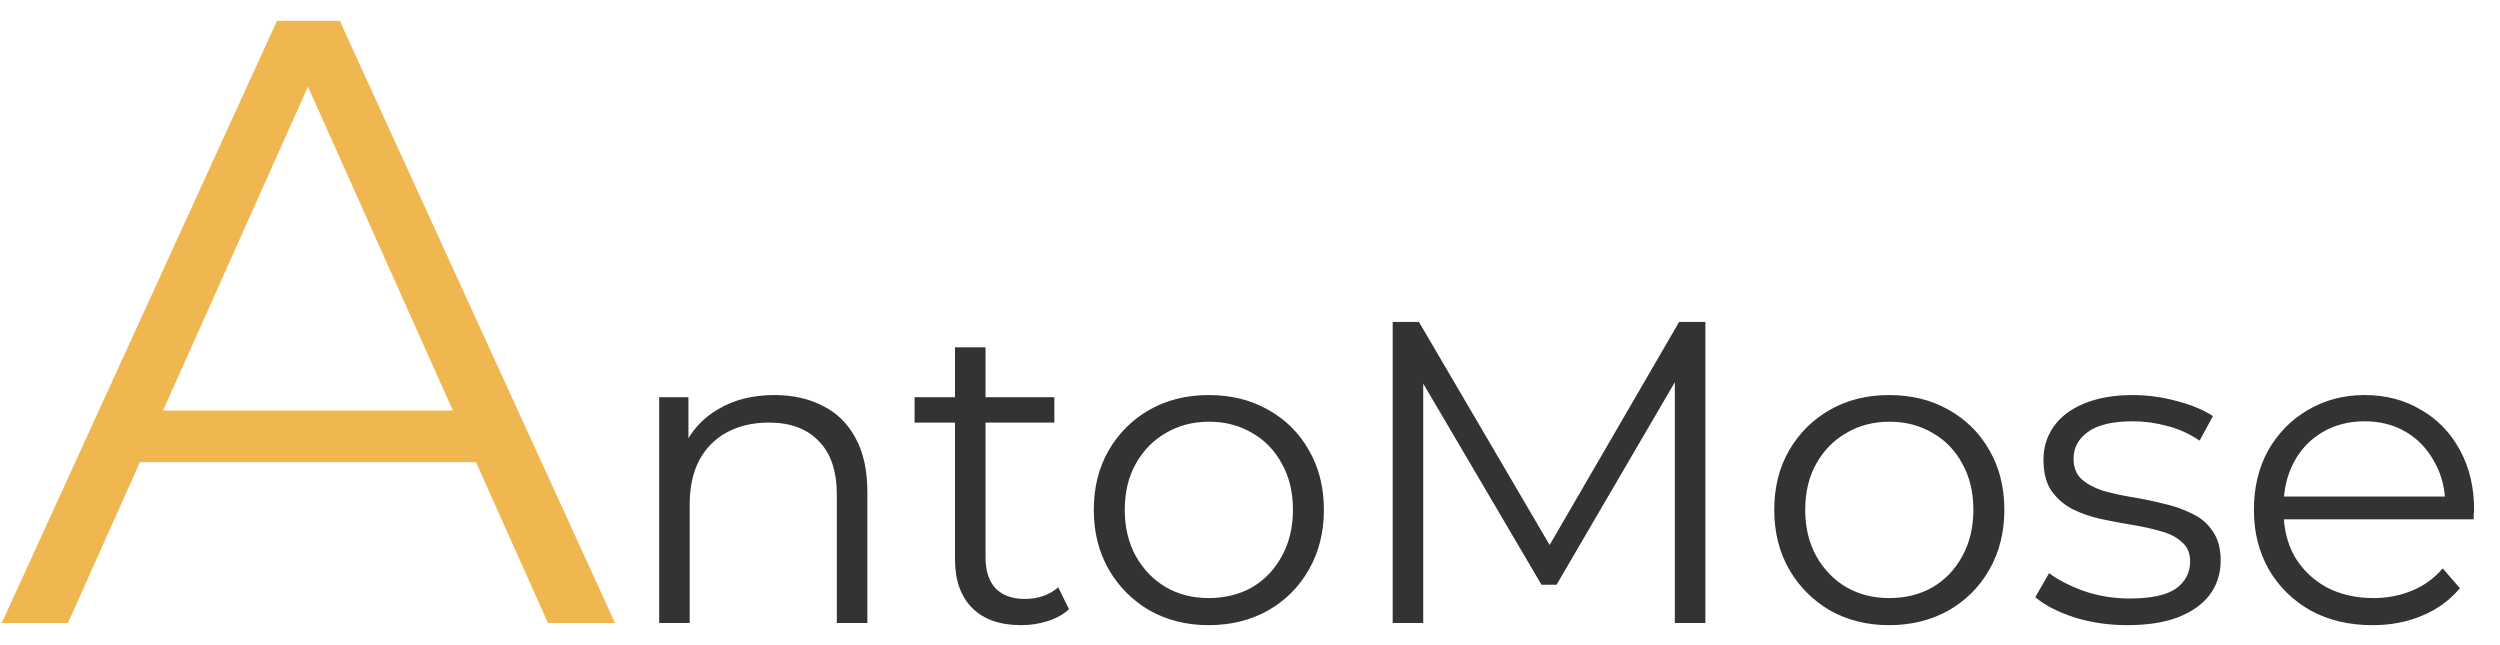
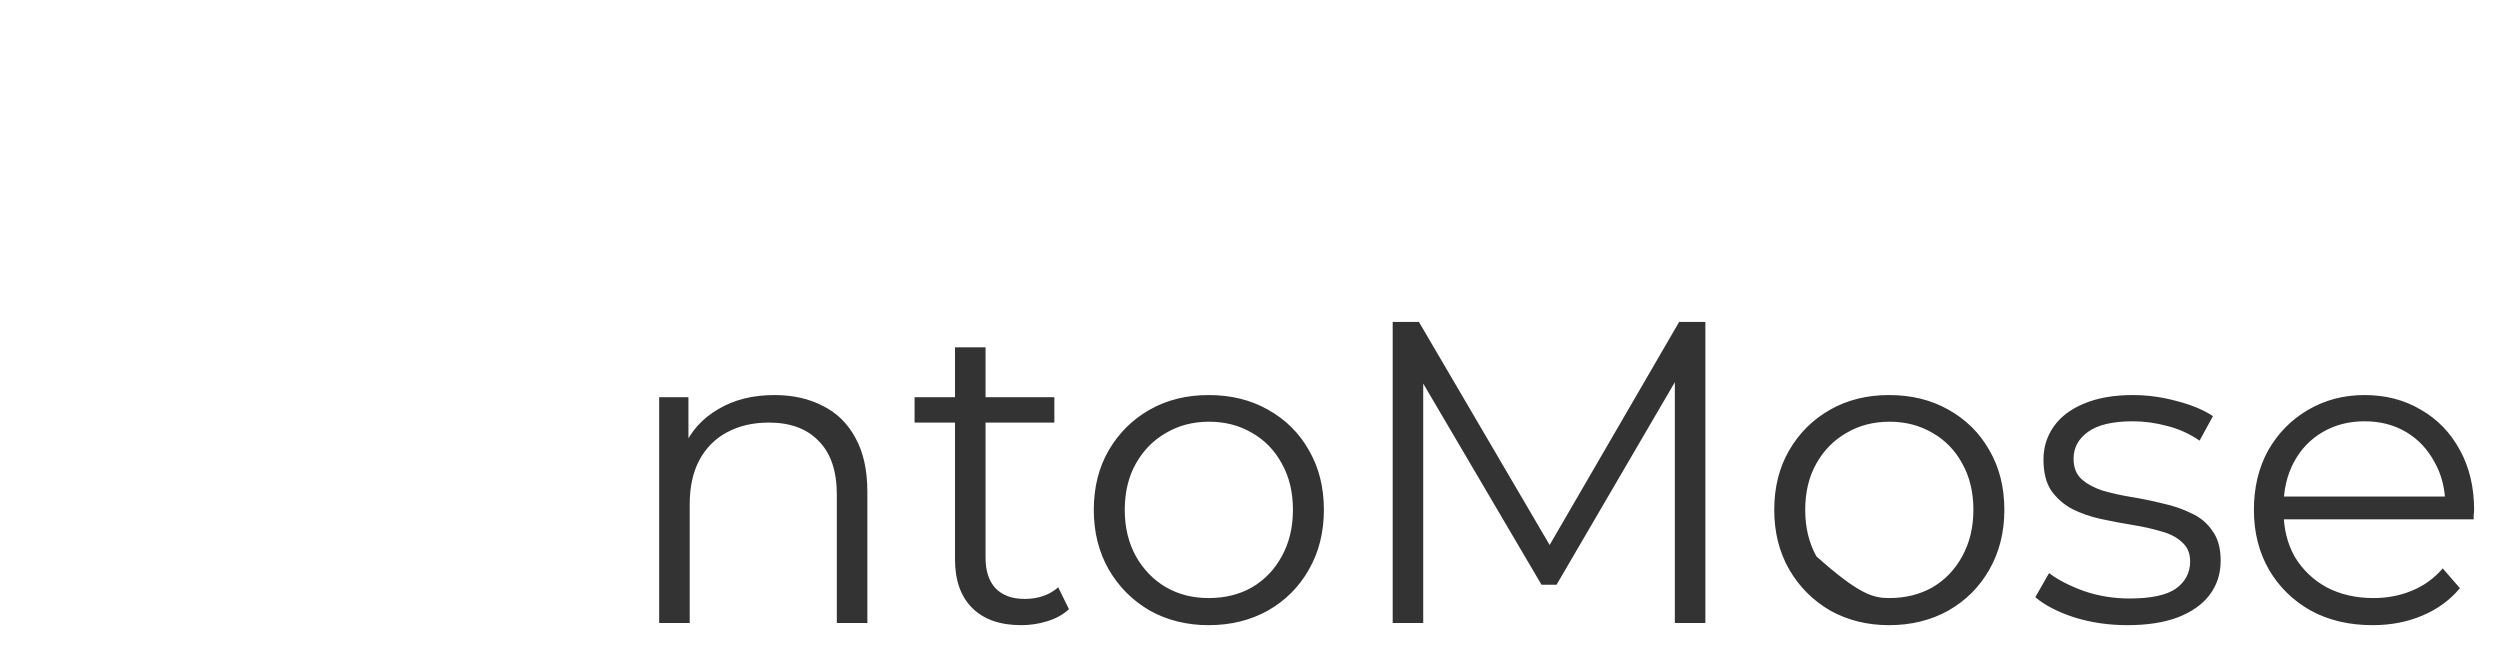
<svg xmlns="http://www.w3.org/2000/svg" width="93" height="24" viewBox="0 0 93 24" fill="none">
-   <path d="M0.064 23.176L10.304 0.776H12.64L22.88 23.176H20.384L10.976 2.152H11.936L2.528 23.176H0.064ZM4.096 17.192L4.8 15.272H17.824L18.528 17.192H4.096Z" fill="#F0B751" />
-   <path d="M28.809 14.696C29.492 14.696 30.09 14.829 30.602 15.096C31.124 15.352 31.529 15.747 31.817 16.28C32.116 16.813 32.266 17.485 32.266 18.296V23.176H31.13V18.408C31.13 17.523 30.905 16.856 30.457 16.408C30.02 15.949 29.401 15.72 28.602 15.72C28.004 15.72 27.482 15.843 27.034 16.088C26.596 16.323 26.255 16.669 26.009 17.128C25.775 17.576 25.657 18.12 25.657 18.76V23.176H24.521V14.776H25.61V17.08L25.433 16.648C25.7 16.04 26.127 15.565 26.713 15.224C27.3 14.872 27.999 14.696 28.809 14.696ZM37.99 23.256C37.201 23.256 36.593 23.043 36.166 22.616C35.739 22.189 35.526 21.587 35.526 20.808V12.92H36.662V20.744C36.662 21.235 36.785 21.613 37.03 21.88C37.286 22.147 37.649 22.28 38.118 22.28C38.619 22.28 39.035 22.136 39.366 21.848L39.766 22.664C39.542 22.867 39.27 23.016 38.95 23.112C38.641 23.208 38.321 23.256 37.99 23.256ZM34.022 15.72V14.776H39.222V15.72H34.022ZM44.961 23.256C44.151 23.256 43.42 23.075 42.769 22.712C42.129 22.339 41.623 21.832 41.249 21.192C40.876 20.541 40.689 19.8 40.689 18.968C40.689 18.125 40.876 17.384 41.249 16.744C41.623 16.104 42.129 15.603 42.769 15.24C43.409 14.877 44.14 14.696 44.961 14.696C45.793 14.696 46.529 14.877 47.169 15.24C47.82 15.603 48.327 16.104 48.689 16.744C49.062 17.384 49.249 18.125 49.249 18.968C49.249 19.8 49.062 20.541 48.689 21.192C48.327 21.832 47.82 22.339 47.169 22.712C46.519 23.075 45.782 23.256 44.961 23.256ZM44.961 22.248C45.569 22.248 46.108 22.115 46.577 21.848C47.047 21.571 47.414 21.187 47.681 20.696C47.959 20.195 48.097 19.619 48.097 18.968C48.097 18.307 47.959 17.731 47.681 17.24C47.414 16.749 47.047 16.371 46.577 16.104C46.108 15.827 45.575 15.688 44.977 15.688C44.38 15.688 43.846 15.827 43.377 16.104C42.908 16.371 42.535 16.749 42.257 17.24C41.98 17.731 41.841 18.307 41.841 18.968C41.841 19.619 41.98 20.195 42.257 20.696C42.535 21.187 42.908 21.571 43.377 21.848C43.846 22.115 44.374 22.248 44.961 22.248ZM51.808 23.176V11.976H52.784L57.904 20.712H57.392L62.464 11.976H63.44V23.176H62.304V13.752H62.576L57.904 21.752H57.344L52.64 13.752H52.944V23.176H51.808ZM70.274 23.256C69.463 23.256 68.732 23.075 68.082 22.712C67.442 22.339 66.935 21.832 66.562 21.192C66.188 20.541 66.002 19.8 66.002 18.968C66.002 18.125 66.188 17.384 66.562 16.744C66.935 16.104 67.442 15.603 68.082 15.24C68.722 14.877 69.452 14.696 70.274 14.696C71.106 14.696 71.842 14.877 72.482 15.24C73.132 15.603 73.639 16.104 74.002 16.744C74.375 17.384 74.562 18.125 74.562 18.968C74.562 19.8 74.375 20.541 74.002 21.192C73.639 21.832 73.132 22.339 72.482 22.712C71.831 23.075 71.095 23.256 70.274 23.256ZM70.274 22.248C70.882 22.248 71.42 22.115 71.89 21.848C72.359 21.571 72.727 21.187 72.994 20.696C73.271 20.195 73.41 19.619 73.41 18.968C73.41 18.307 73.271 17.731 72.994 17.24C72.727 16.749 72.359 16.371 71.89 16.104C71.42 15.827 70.887 15.688 70.29 15.688C69.692 15.688 69.159 15.827 68.69 16.104C68.22 16.371 67.847 16.749 67.57 17.24C67.292 17.731 67.154 18.307 67.154 18.968C67.154 19.619 67.292 20.195 67.57 20.696C67.847 21.187 68.22 21.571 68.69 21.848C69.159 22.115 69.687 22.248 70.274 22.248ZM79.137 23.256C78.444 23.256 77.787 23.16 77.169 22.968C76.55 22.765 76.065 22.515 75.713 22.216L76.225 21.32C76.566 21.576 77.004 21.8 77.537 21.992C78.07 22.173 78.63 22.264 79.217 22.264C80.017 22.264 80.593 22.141 80.945 21.896C81.297 21.64 81.473 21.304 81.473 20.888C81.473 20.579 81.371 20.339 81.169 20.168C80.977 19.987 80.721 19.853 80.401 19.768C80.081 19.672 79.724 19.592 79.329 19.528C78.934 19.464 78.54 19.389 78.145 19.304C77.761 19.219 77.409 19.096 77.089 18.936C76.769 18.765 76.507 18.536 76.305 18.248C76.113 17.96 76.017 17.576 76.017 17.096C76.017 16.637 76.145 16.227 76.401 15.864C76.657 15.501 77.03 15.219 77.521 15.016C78.022 14.803 78.63 14.696 79.345 14.696C79.889 14.696 80.433 14.771 80.977 14.92C81.521 15.059 81.969 15.245 82.321 15.48L81.825 16.392C81.451 16.136 81.052 15.955 80.625 15.848C80.198 15.731 79.772 15.672 79.345 15.672C78.588 15.672 78.028 15.805 77.665 16.072C77.313 16.328 77.137 16.659 77.137 17.064C77.137 17.384 77.233 17.635 77.425 17.816C77.627 17.997 77.889 18.141 78.209 18.248C78.54 18.344 78.897 18.424 79.281 18.488C79.675 18.552 80.065 18.632 80.449 18.728C80.844 18.813 81.201 18.936 81.521 19.096C81.852 19.245 82.113 19.464 82.305 19.752C82.507 20.029 82.609 20.397 82.609 20.856C82.609 21.347 82.47 21.773 82.193 22.136C81.926 22.488 81.531 22.765 81.009 22.968C80.497 23.16 79.873 23.256 79.137 23.256ZM88.261 23.256C87.387 23.256 86.619 23.075 85.957 22.712C85.296 22.339 84.779 21.832 84.405 21.192C84.032 20.541 83.845 19.8 83.845 18.968C83.845 18.136 84.021 17.4 84.373 16.76C84.736 16.12 85.227 15.619 85.845 15.256C86.475 14.883 87.179 14.696 87.957 14.696C88.747 14.696 89.445 14.877 90.053 15.24C90.672 15.592 91.157 16.093 91.509 16.744C91.861 17.384 92.037 18.125 92.037 18.968C92.037 19.021 92.032 19.08 92.021 19.144C92.021 19.197 92.021 19.256 92.021 19.32H84.709V18.472H91.413L90.965 18.808C90.965 18.2 90.832 17.661 90.565 17.192C90.309 16.712 89.957 16.339 89.509 16.072C89.061 15.805 88.544 15.672 87.957 15.672C87.381 15.672 86.864 15.805 86.405 16.072C85.947 16.339 85.589 16.712 85.333 17.192C85.077 17.672 84.949 18.221 84.949 18.84V19.016C84.949 19.656 85.088 20.221 85.365 20.712C85.653 21.192 86.048 21.571 86.549 21.848C87.061 22.115 87.643 22.248 88.293 22.248C88.805 22.248 89.28 22.157 89.717 21.976C90.165 21.795 90.549 21.517 90.869 21.144L91.509 21.88C91.136 22.328 90.667 22.669 90.101 22.904C89.547 23.139 88.933 23.256 88.261 23.256Z" fill="#333333" />
+   <path d="M28.809 14.696C29.492 14.696 30.09 14.829 30.602 15.096C31.124 15.352 31.529 15.747 31.817 16.28C32.116 16.813 32.266 17.485 32.266 18.296V23.176H31.13V18.408C31.13 17.523 30.905 16.856 30.457 16.408C30.02 15.949 29.401 15.72 28.602 15.72C28.004 15.72 27.482 15.843 27.034 16.088C26.596 16.323 26.255 16.669 26.009 17.128C25.775 17.576 25.657 18.12 25.657 18.76V23.176H24.521V14.776H25.61V17.08L25.433 16.648C25.7 16.04 26.127 15.565 26.713 15.224C27.3 14.872 27.999 14.696 28.809 14.696ZM37.99 23.256C37.201 23.256 36.593 23.043 36.166 22.616C35.739 22.189 35.526 21.587 35.526 20.808V12.92H36.662V20.744C36.662 21.235 36.785 21.613 37.03 21.88C37.286 22.147 37.649 22.28 38.118 22.28C38.619 22.28 39.035 22.136 39.366 21.848L39.766 22.664C39.542 22.867 39.27 23.016 38.95 23.112C38.641 23.208 38.321 23.256 37.99 23.256ZM34.022 15.72V14.776H39.222V15.72H34.022ZM44.961 23.256C44.151 23.256 43.42 23.075 42.769 22.712C42.129 22.339 41.623 21.832 41.249 21.192C40.876 20.541 40.689 19.8 40.689 18.968C40.689 18.125 40.876 17.384 41.249 16.744C41.623 16.104 42.129 15.603 42.769 15.24C43.409 14.877 44.14 14.696 44.961 14.696C45.793 14.696 46.529 14.877 47.169 15.24C47.82 15.603 48.327 16.104 48.689 16.744C49.062 17.384 49.249 18.125 49.249 18.968C49.249 19.8 49.062 20.541 48.689 21.192C48.327 21.832 47.82 22.339 47.169 22.712C46.519 23.075 45.782 23.256 44.961 23.256ZM44.961 22.248C45.569 22.248 46.108 22.115 46.577 21.848C47.047 21.571 47.414 21.187 47.681 20.696C47.959 20.195 48.097 19.619 48.097 18.968C48.097 18.307 47.959 17.731 47.681 17.24C47.414 16.749 47.047 16.371 46.577 16.104C46.108 15.827 45.575 15.688 44.977 15.688C44.38 15.688 43.846 15.827 43.377 16.104C42.908 16.371 42.535 16.749 42.257 17.24C41.98 17.731 41.841 18.307 41.841 18.968C41.841 19.619 41.98 20.195 42.257 20.696C42.535 21.187 42.908 21.571 43.377 21.848C43.846 22.115 44.374 22.248 44.961 22.248ZM51.808 23.176V11.976H52.784L57.904 20.712H57.392L62.464 11.976H63.44V23.176H62.304V13.752H62.576L57.904 21.752H57.344L52.64 13.752H52.944V23.176H51.808ZM70.274 23.256C69.463 23.256 68.732 23.075 68.082 22.712C67.442 22.339 66.935 21.832 66.562 21.192C66.188 20.541 66.002 19.8 66.002 18.968C66.002 18.125 66.188 17.384 66.562 16.744C66.935 16.104 67.442 15.603 68.082 15.24C68.722 14.877 69.452 14.696 70.274 14.696C71.106 14.696 71.842 14.877 72.482 15.24C73.132 15.603 73.639 16.104 74.002 16.744C74.375 17.384 74.562 18.125 74.562 18.968C74.562 19.8 74.375 20.541 74.002 21.192C73.639 21.832 73.132 22.339 72.482 22.712C71.831 23.075 71.095 23.256 70.274 23.256ZM70.274 22.248C70.882 22.248 71.42 22.115 71.89 21.848C72.359 21.571 72.727 21.187 72.994 20.696C73.271 20.195 73.41 19.619 73.41 18.968C73.41 18.307 73.271 17.731 72.994 17.24C72.727 16.749 72.359 16.371 71.89 16.104C71.42 15.827 70.887 15.688 70.29 15.688C69.692 15.688 69.159 15.827 68.69 16.104C68.22 16.371 67.847 16.749 67.57 17.24C67.292 17.731 67.154 18.307 67.154 18.968C67.154 19.619 67.292 20.195 67.57 20.696C69.159 22.115 69.687 22.248 70.274 22.248ZM79.137 23.256C78.444 23.256 77.787 23.16 77.169 22.968C76.55 22.765 76.065 22.515 75.713 22.216L76.225 21.32C76.566 21.576 77.004 21.8 77.537 21.992C78.07 22.173 78.63 22.264 79.217 22.264C80.017 22.264 80.593 22.141 80.945 21.896C81.297 21.64 81.473 21.304 81.473 20.888C81.473 20.579 81.371 20.339 81.169 20.168C80.977 19.987 80.721 19.853 80.401 19.768C80.081 19.672 79.724 19.592 79.329 19.528C78.934 19.464 78.54 19.389 78.145 19.304C77.761 19.219 77.409 19.096 77.089 18.936C76.769 18.765 76.507 18.536 76.305 18.248C76.113 17.96 76.017 17.576 76.017 17.096C76.017 16.637 76.145 16.227 76.401 15.864C76.657 15.501 77.03 15.219 77.521 15.016C78.022 14.803 78.63 14.696 79.345 14.696C79.889 14.696 80.433 14.771 80.977 14.92C81.521 15.059 81.969 15.245 82.321 15.48L81.825 16.392C81.451 16.136 81.052 15.955 80.625 15.848C80.198 15.731 79.772 15.672 79.345 15.672C78.588 15.672 78.028 15.805 77.665 16.072C77.313 16.328 77.137 16.659 77.137 17.064C77.137 17.384 77.233 17.635 77.425 17.816C77.627 17.997 77.889 18.141 78.209 18.248C78.54 18.344 78.897 18.424 79.281 18.488C79.675 18.552 80.065 18.632 80.449 18.728C80.844 18.813 81.201 18.936 81.521 19.096C81.852 19.245 82.113 19.464 82.305 19.752C82.507 20.029 82.609 20.397 82.609 20.856C82.609 21.347 82.47 21.773 82.193 22.136C81.926 22.488 81.531 22.765 81.009 22.968C80.497 23.16 79.873 23.256 79.137 23.256ZM88.261 23.256C87.387 23.256 86.619 23.075 85.957 22.712C85.296 22.339 84.779 21.832 84.405 21.192C84.032 20.541 83.845 19.8 83.845 18.968C83.845 18.136 84.021 17.4 84.373 16.76C84.736 16.12 85.227 15.619 85.845 15.256C86.475 14.883 87.179 14.696 87.957 14.696C88.747 14.696 89.445 14.877 90.053 15.24C90.672 15.592 91.157 16.093 91.509 16.744C91.861 17.384 92.037 18.125 92.037 18.968C92.037 19.021 92.032 19.08 92.021 19.144C92.021 19.197 92.021 19.256 92.021 19.32H84.709V18.472H91.413L90.965 18.808C90.965 18.2 90.832 17.661 90.565 17.192C90.309 16.712 89.957 16.339 89.509 16.072C89.061 15.805 88.544 15.672 87.957 15.672C87.381 15.672 86.864 15.805 86.405 16.072C85.947 16.339 85.589 16.712 85.333 17.192C85.077 17.672 84.949 18.221 84.949 18.84V19.016C84.949 19.656 85.088 20.221 85.365 20.712C85.653 21.192 86.048 21.571 86.549 21.848C87.061 22.115 87.643 22.248 88.293 22.248C88.805 22.248 89.28 22.157 89.717 21.976C90.165 21.795 90.549 21.517 90.869 21.144L91.509 21.88C91.136 22.328 90.667 22.669 90.101 22.904C89.547 23.139 88.933 23.256 88.261 23.256Z" fill="#333333" />
</svg>